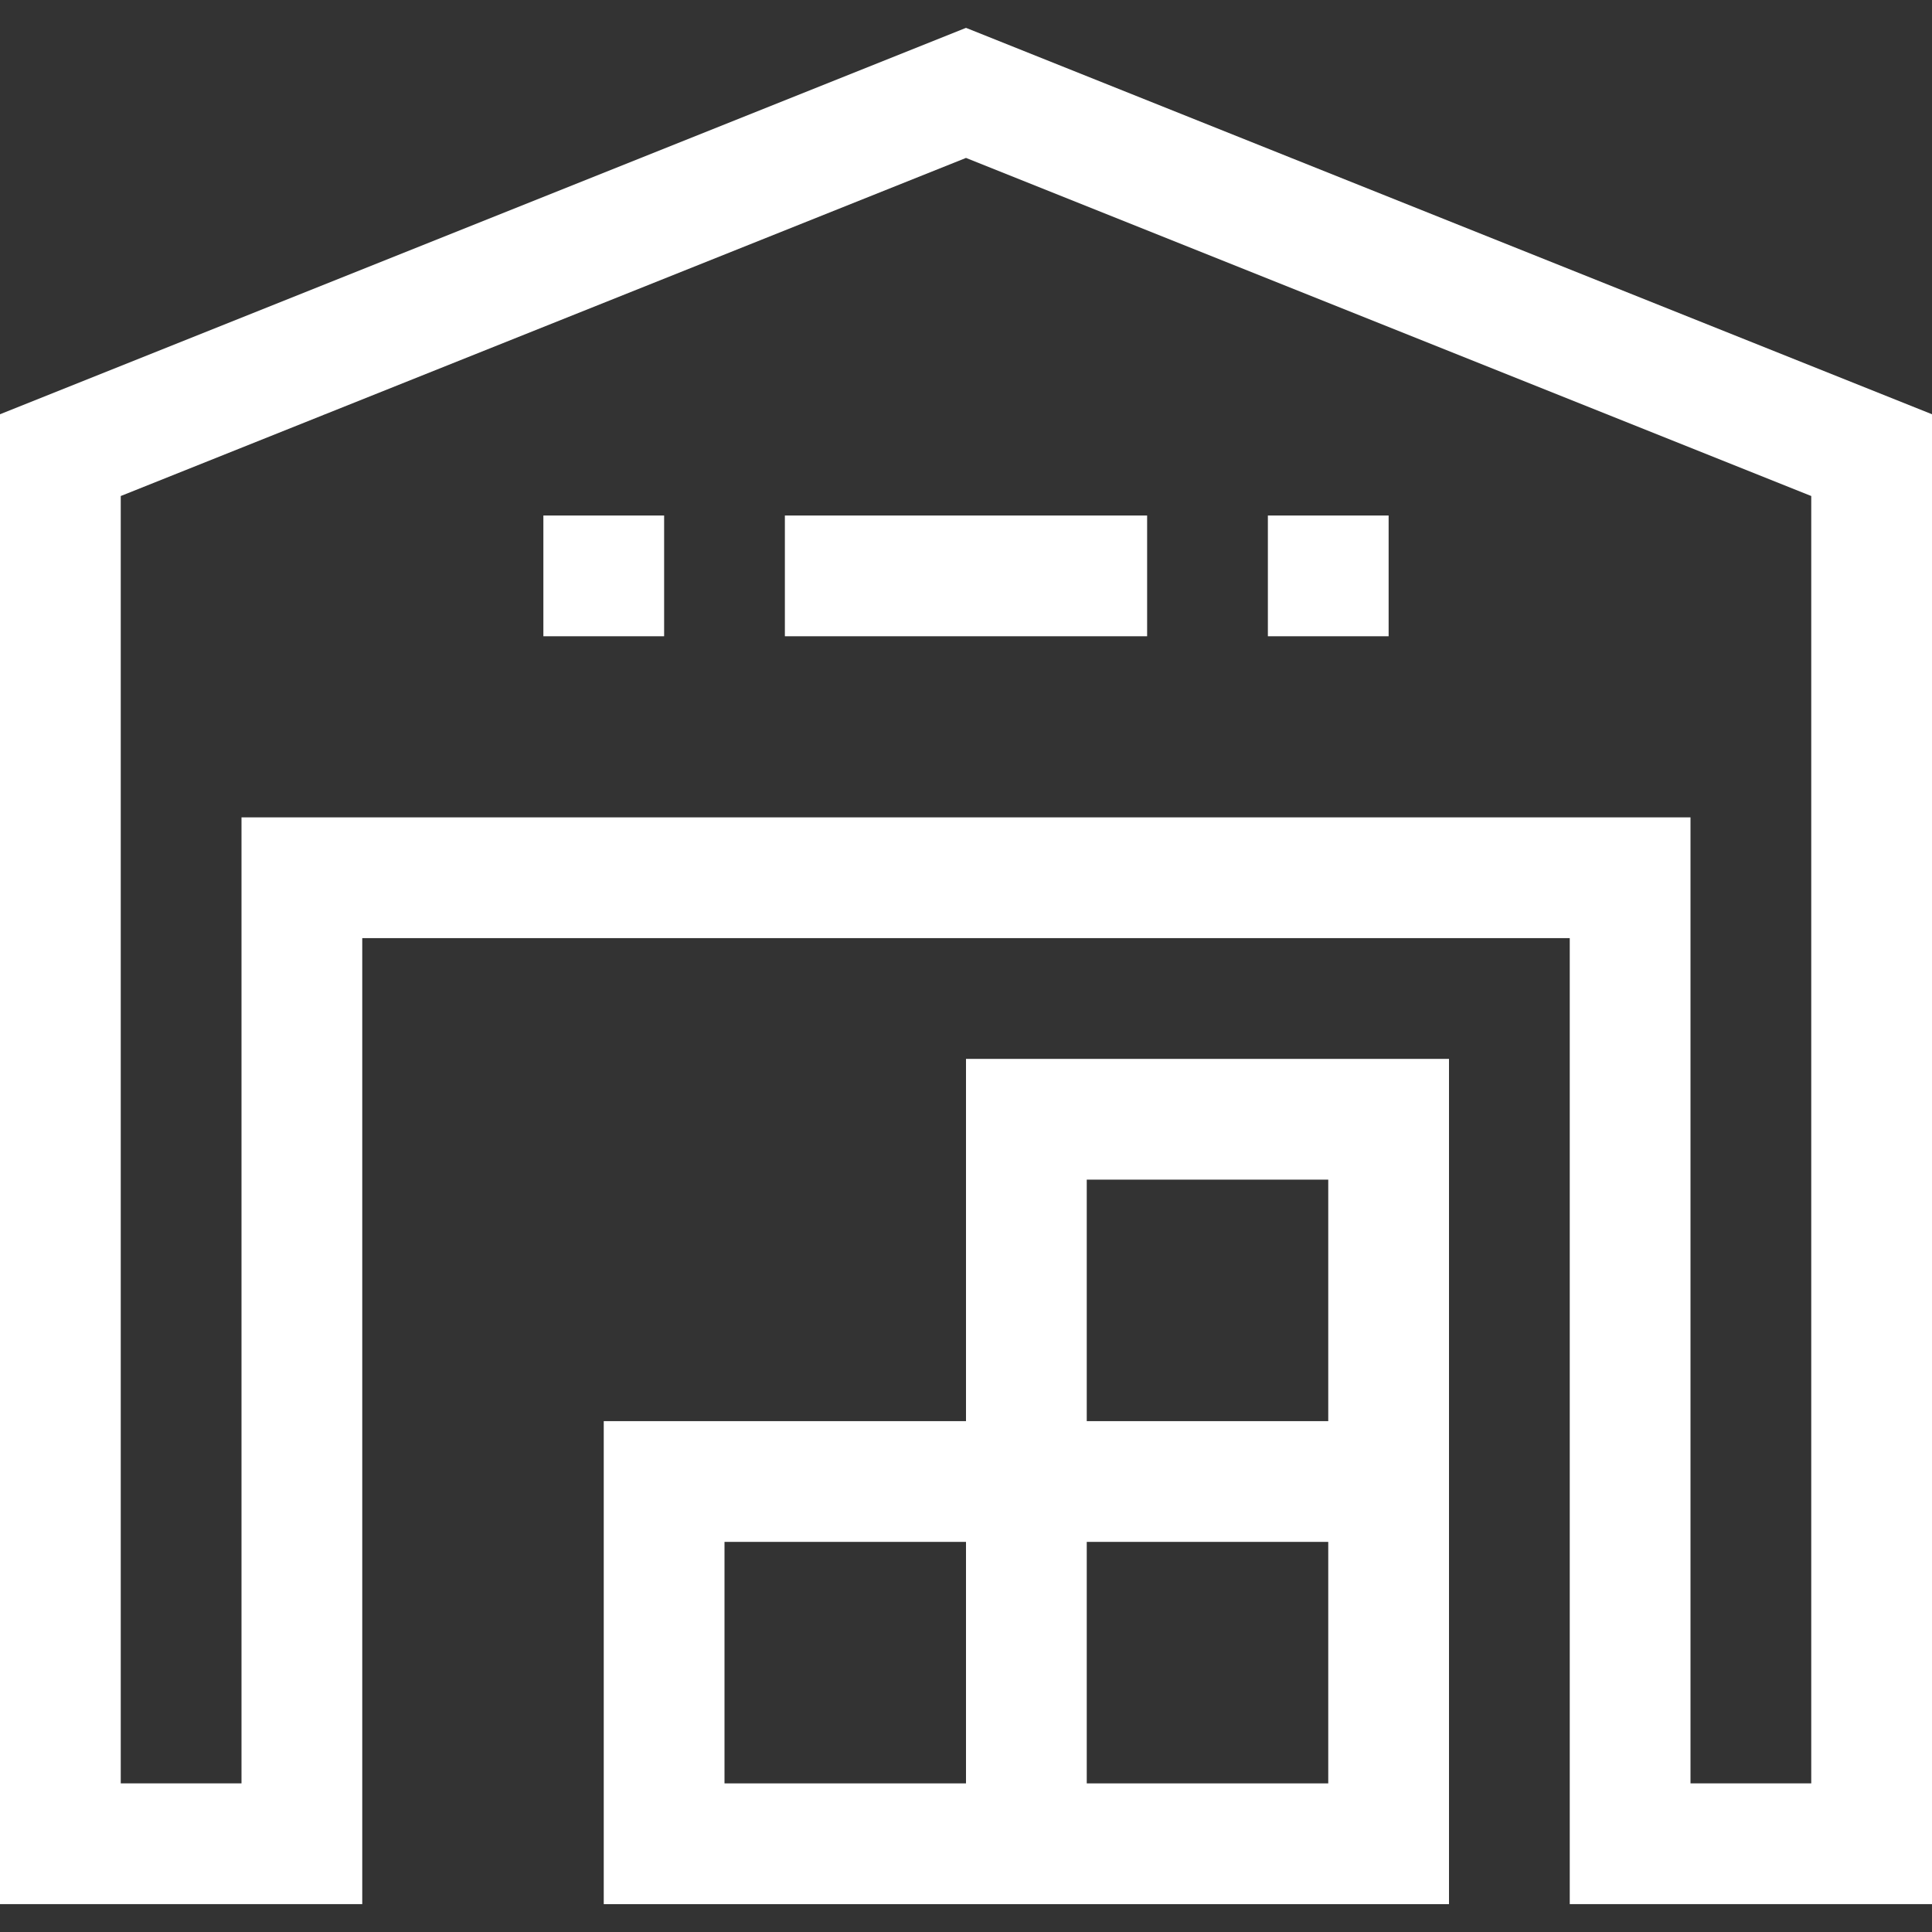
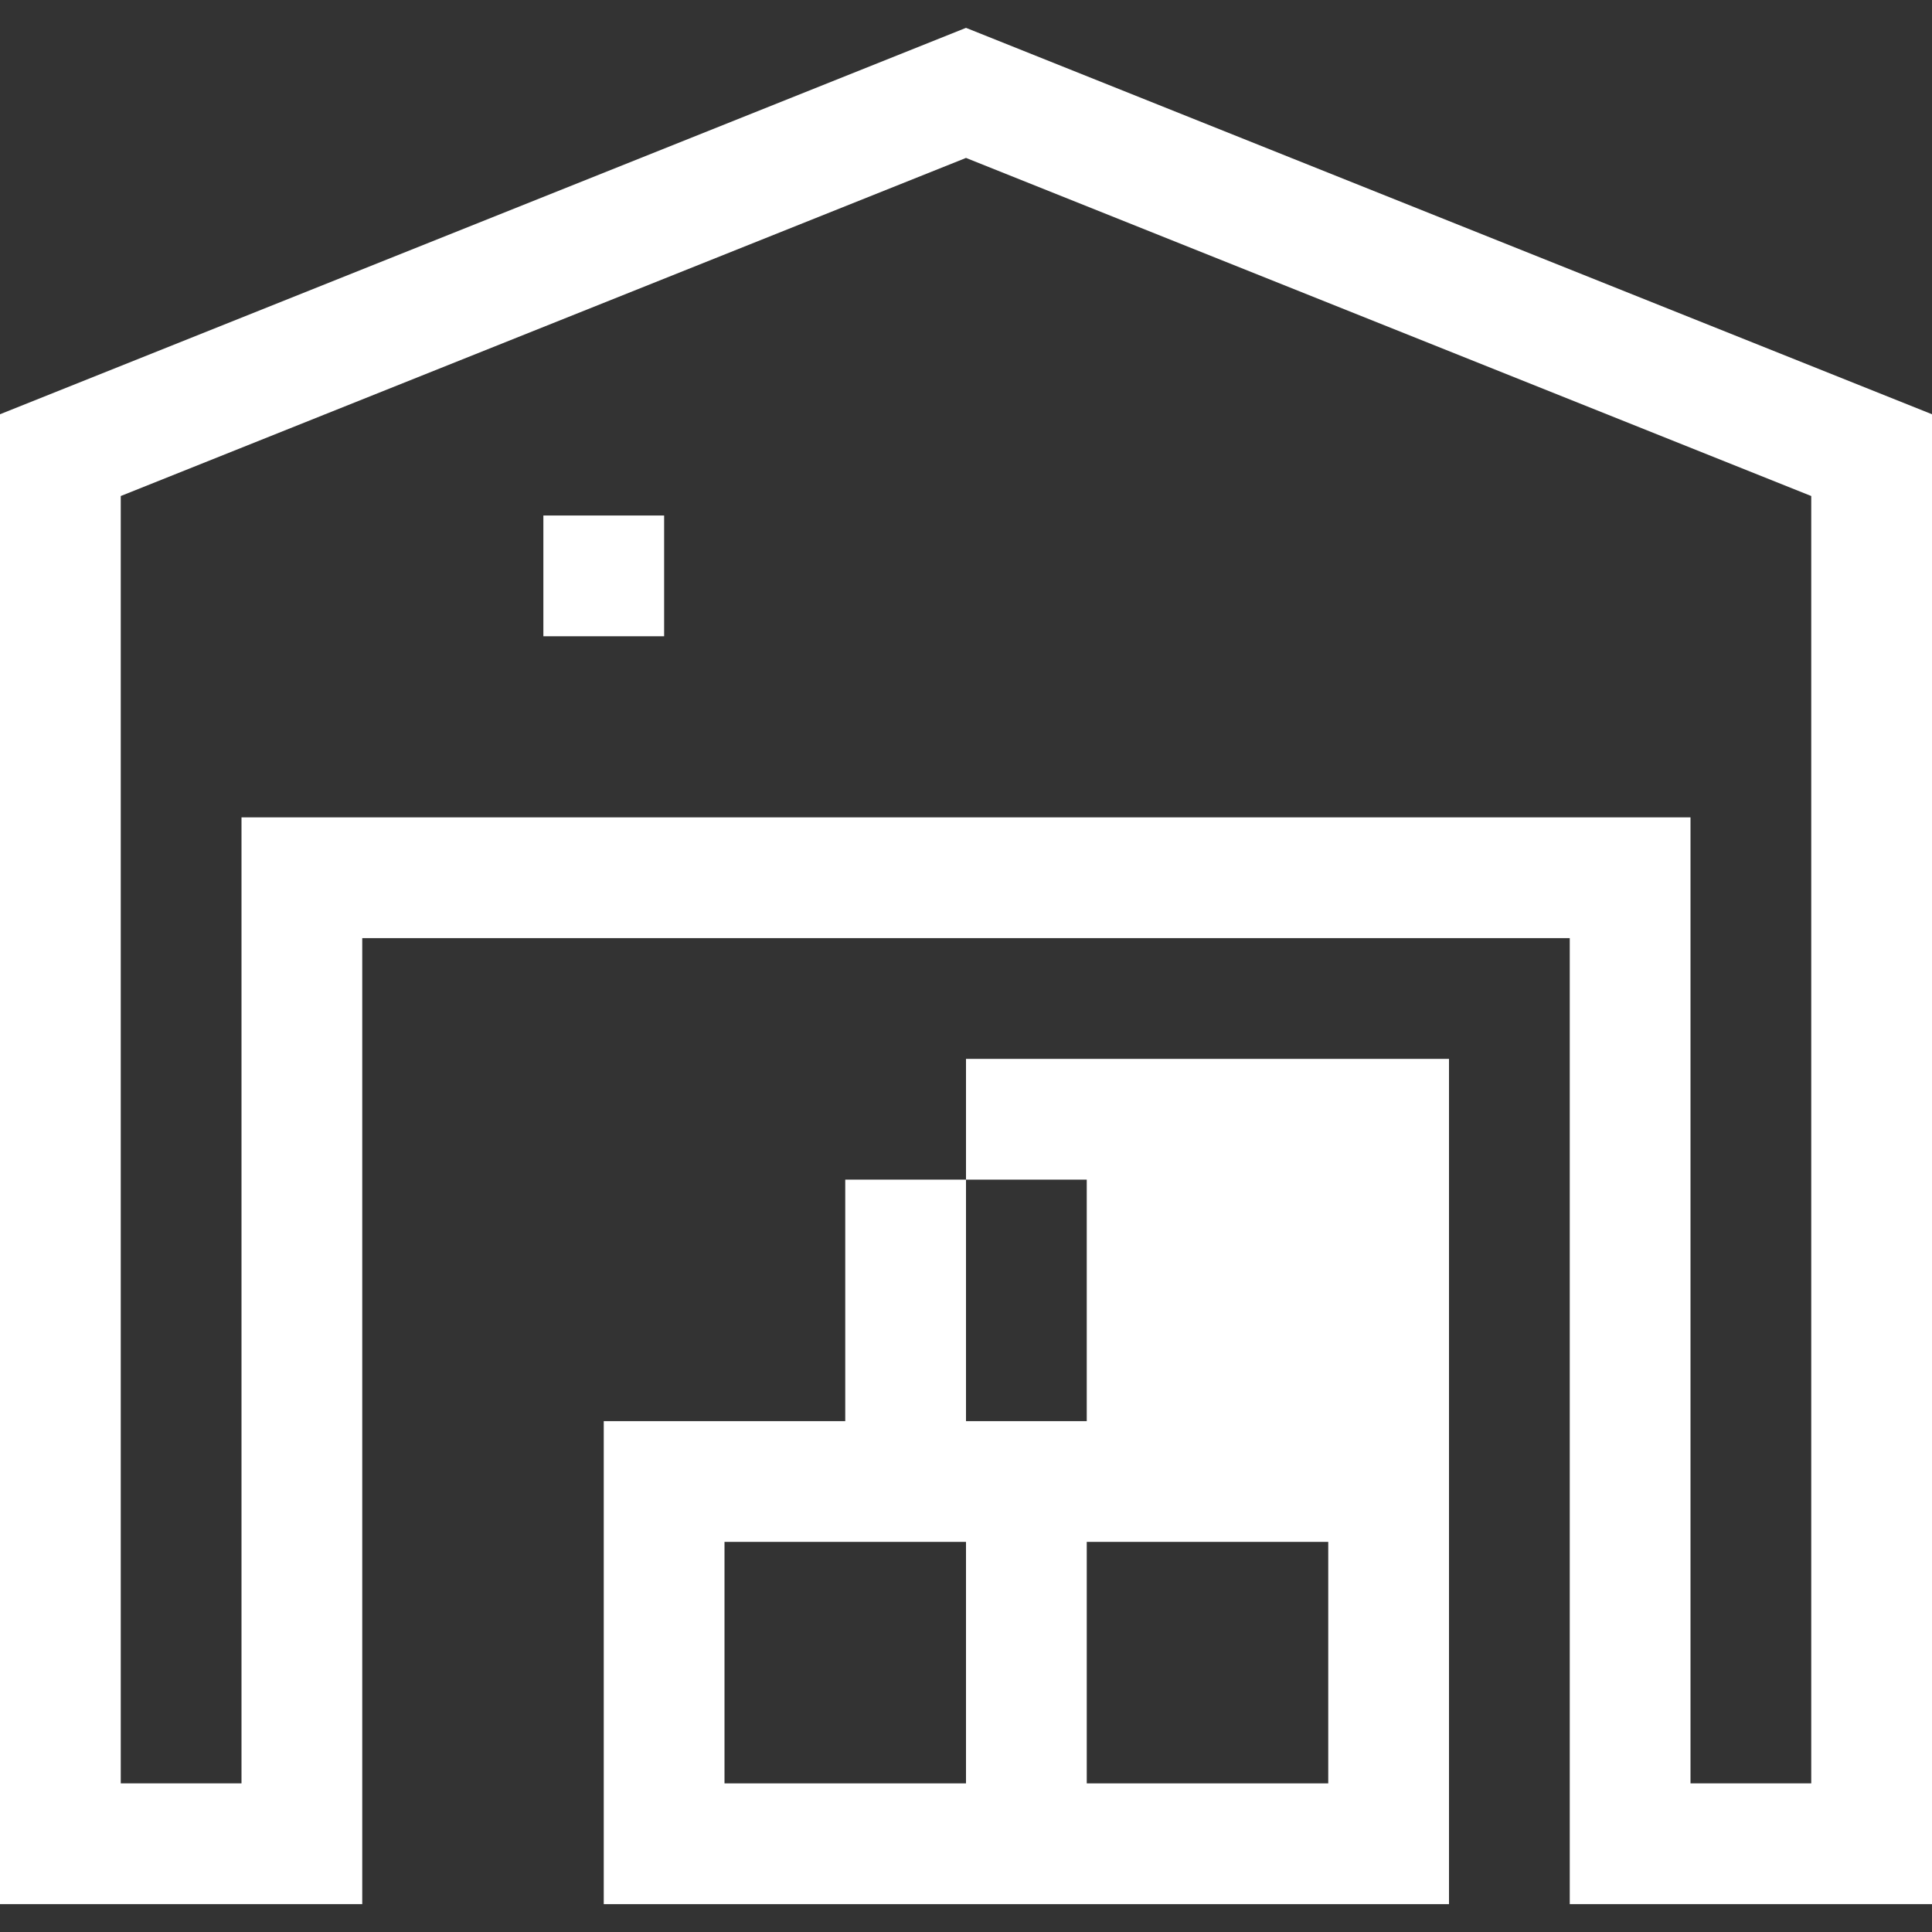
<svg xmlns="http://www.w3.org/2000/svg" id="Capa_1" x="0px" y="0px" viewBox="0 0 512 512" style="enable-background:new 0 0 512 512;" xml:space="preserve" width="512px" height="512px" class="">
  <rect x="0" y="0" width="512" height="512" fill="#333333" stroke="none" />
  <g>
    <g>
      <g>
        <g>
          <path d="M256,7.384L0,109.784v394.832h96v-256h320v256h96V109.784L256,7.384z M480,472.616h-32v-256H64v256H32V131.448l224-89.6 l224,89.6V472.616z" data-original="#000000" class="active-path" data-old_color="#000000" fill="#FFFFFF" />
-           <path d="M256,376.616h-96v128h224v-224H256V376.616z M256,472.616h-64v-64h64V472.616z M288,312.616h64v64h-64V312.616z M288,408.616h64v64h-64V408.616z" data-original="#000000" class="active-path" data-old_color="#000000" fill="#FFFFFF" />
+           <path d="M256,376.616h-96v128h224v-224H256V376.616z M256,472.616h-64v-64h64V472.616z M288,312.616v64h-64V312.616z M288,408.616h64v64h-64V408.616z" data-original="#000000" class="active-path" data-old_color="#000000" fill="#FFFFFF" />
          <rect x="144" y="136.616" width="32" height="32" data-original="#000000" class="active-path" data-old_color="#000000" fill="#FFFFFF" />
-           <rect x="208" y="136.616" width="96" height="32" data-original="#000000" class="active-path" data-old_color="#000000" fill="#FFFFFF" />
-           <rect x="336" y="136.616" width="32" height="32" data-original="#000000" class="active-path" data-old_color="#000000" fill="#FFFFFF" />
        </g>
      </g>
    </g>
  </g>
</svg>